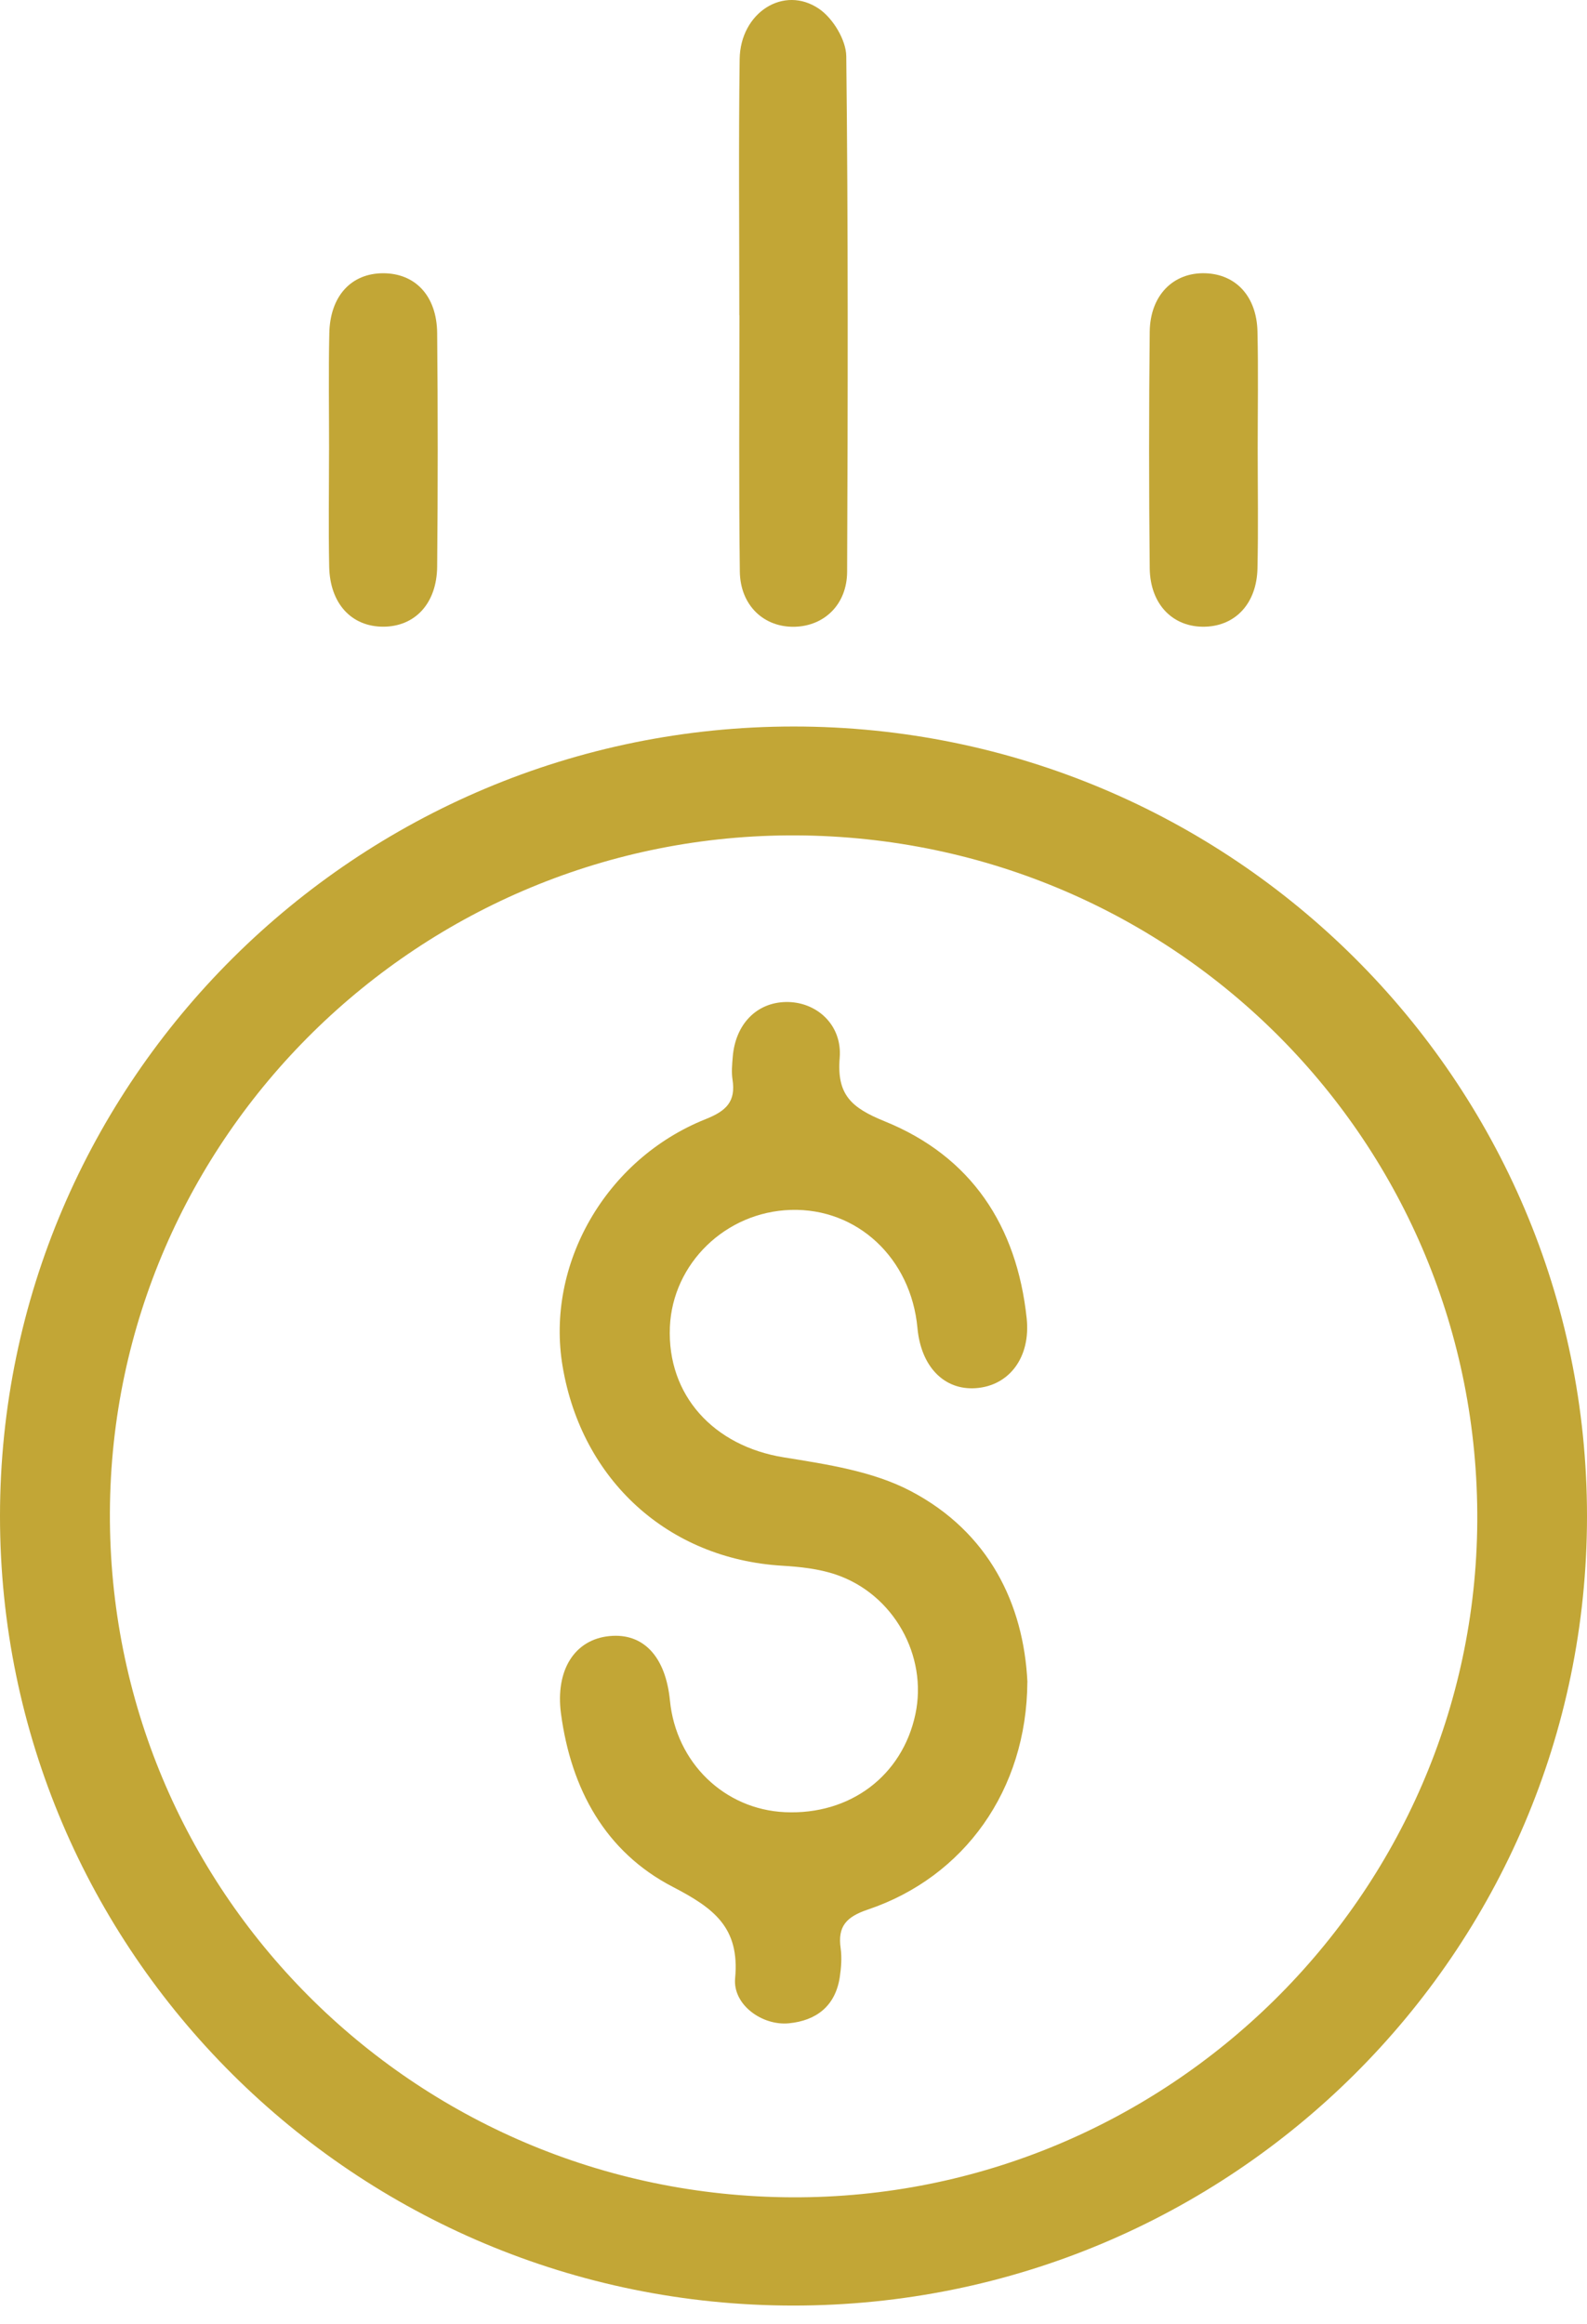
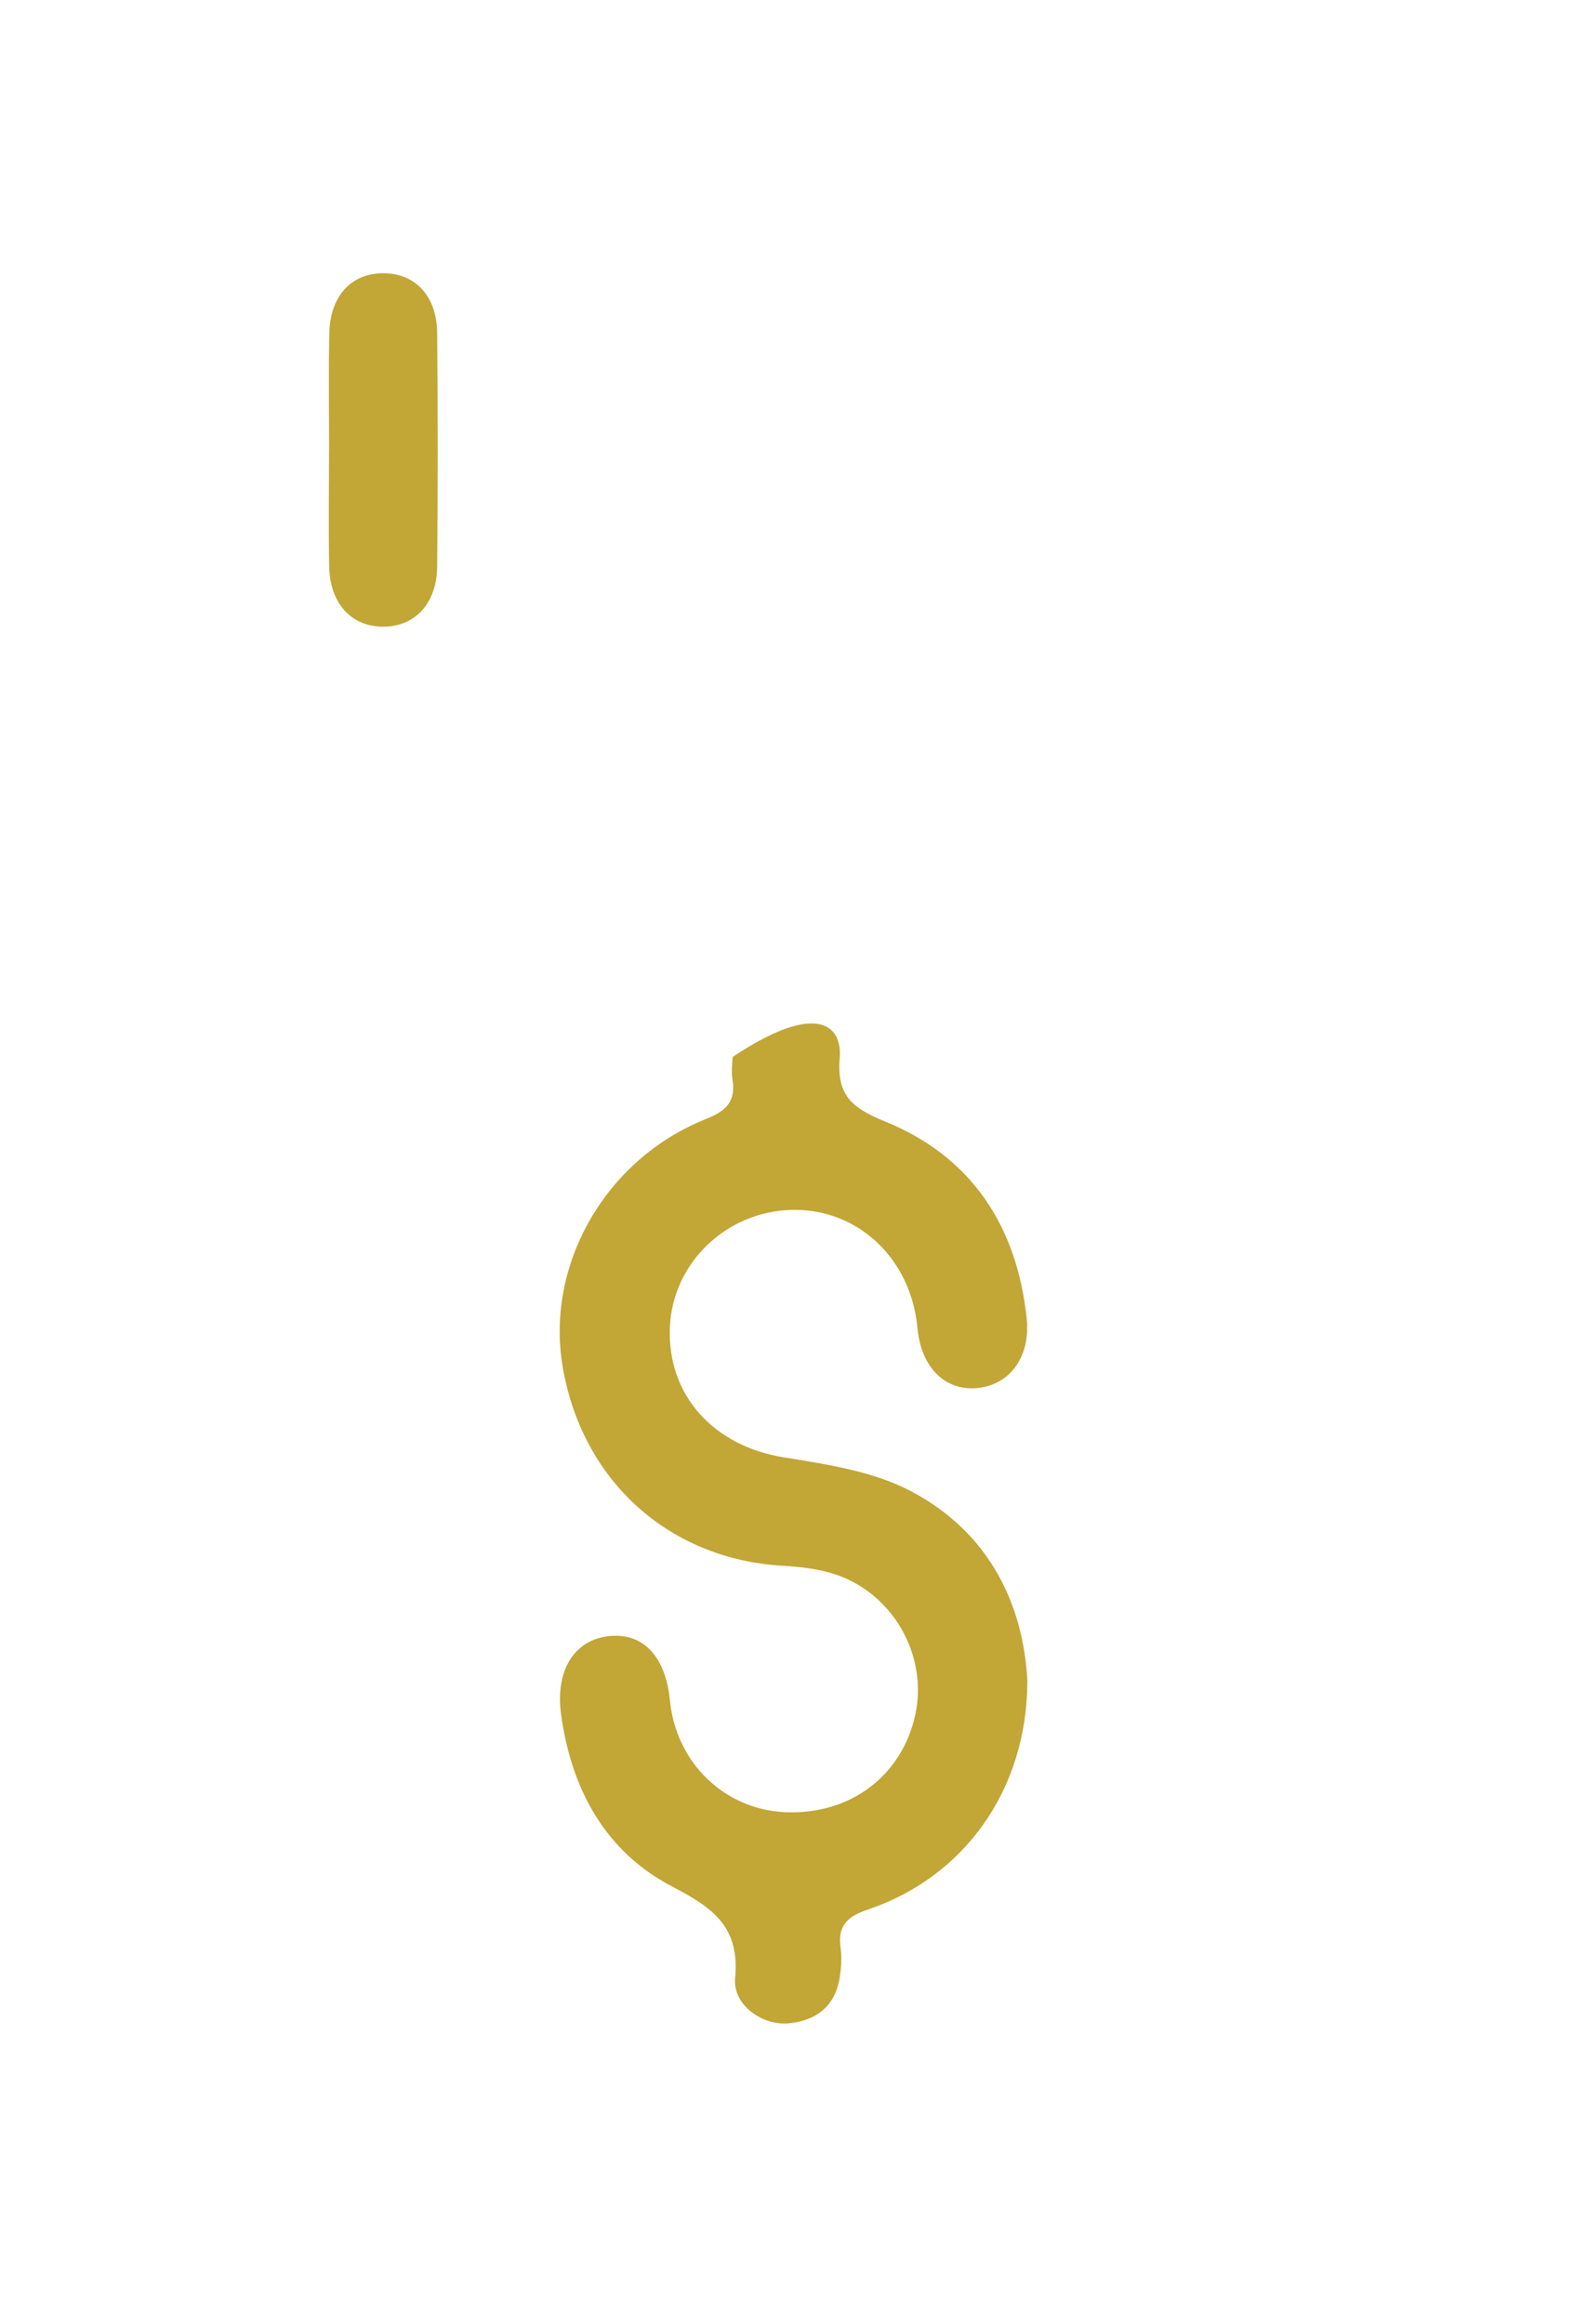
<svg xmlns="http://www.w3.org/2000/svg" width="28" height="41" viewBox="0 0 28 41" fill="none">
-   <path d="M13.995 40.678C6.267 40.677 -0.002 34.435 7.05875e-07 26.747C0.002 19.066 6.288 12.816 14.006 12.818C21.734 12.82 28.002 19.062 28 26.754C27.998 34.444 21.726 40.68 13.995 40.678ZM13.977 38.768C20.59 38.794 26.025 33.433 26.064 26.845C26.104 20.175 20.749 14.778 14.056 14.739C7.411 14.702 1.968 20.068 1.939 26.683C1.91 33.339 7.292 38.743 13.978 38.768H13.977Z" fill="#C2A636" />
-   <path d="M13.044 5.562C13.044 4.055 13.03 2.549 13.05 1.043C13.061 0.222 13.831 -0.271 14.454 0.158C14.697 0.325 14.927 0.705 14.931 0.991C14.965 4.022 14.959 7.055 14.946 10.087C14.944 10.662 14.547 11.043 14.026 11.058C13.481 11.074 13.06 10.684 13.053 10.082C13.034 8.576 13.046 7.069 13.046 5.563C13.046 5.563 13.045 5.563 13.044 5.563V5.562Z" fill="#C2A636" />
-   <path d="M22.19 7.91C22.19 8.616 22.202 9.322 22.186 10.027C22.173 10.644 21.802 11.041 21.264 11.057C20.702 11.074 20.293 10.671 20.285 10.027C20.27 8.634 20.27 7.242 20.285 5.851C20.293 5.208 20.703 4.804 21.264 4.821C21.806 4.838 22.172 5.229 22.186 5.85C22.202 6.536 22.19 7.223 22.19 7.909V7.91Z" fill="#C2A636" />
  <path d="M5.806 7.941C5.806 7.254 5.795 6.568 5.81 5.882C5.823 5.223 6.196 4.822 6.76 4.821C7.326 4.821 7.707 5.219 7.713 5.878C7.726 7.251 7.726 8.623 7.713 9.996C7.707 10.648 7.321 11.056 6.762 11.057C6.202 11.057 5.822 10.651 5.808 10C5.794 9.314 5.805 8.627 5.805 7.941H5.806Z" fill="#C2A636" />
-   <path d="M18.126 29.676C18.116 31.581 17.014 33.117 15.312 33.691C14.936 33.818 14.776 33.984 14.832 34.374C14.855 34.541 14.841 34.719 14.816 34.887C14.737 35.394 14.403 35.651 13.917 35.698C13.451 35.743 12.927 35.373 12.97 34.904C13.054 34.006 12.594 33.667 11.869 33.29C10.677 32.672 10.076 31.562 9.898 30.237C9.795 29.466 10.138 28.925 10.755 28.866C11.351 28.808 11.744 29.227 11.82 30.003C11.928 31.099 12.779 31.924 13.85 31.973C14.998 32.025 15.92 31.332 16.151 30.243C16.369 29.212 15.766 28.126 14.748 27.781C14.445 27.678 14.112 27.643 13.792 27.624C11.791 27.501 10.265 26.119 9.926 24.106C9.624 22.313 10.683 20.451 12.451 19.745C12.816 19.6 12.984 19.434 12.924 19.047C12.904 18.917 12.917 18.779 12.928 18.647C12.975 18.072 13.346 17.69 13.862 17.679C14.399 17.667 14.863 18.076 14.815 18.665C14.761 19.317 15.022 19.545 15.607 19.783C17.14 20.404 17.941 21.63 18.114 23.259C18.187 23.951 17.804 24.451 17.215 24.492C16.657 24.531 16.249 24.111 16.187 23.431C16.073 22.197 15.124 21.312 13.953 21.347C12.805 21.381 11.867 22.29 11.819 23.413C11.768 24.619 12.593 25.515 13.831 25.713C14.592 25.836 15.402 25.957 16.069 26.308C17.449 27.033 18.061 28.302 18.127 29.676H18.126Z" fill="#C2A636" />
+   <path d="M18.126 29.676C18.116 31.581 17.014 33.117 15.312 33.691C14.936 33.818 14.776 33.984 14.832 34.374C14.855 34.541 14.841 34.719 14.816 34.887C14.737 35.394 14.403 35.651 13.917 35.698C13.451 35.743 12.927 35.373 12.97 34.904C13.054 34.006 12.594 33.667 11.869 33.29C10.677 32.672 10.076 31.562 9.898 30.237C9.795 29.466 10.138 28.925 10.755 28.866C11.351 28.808 11.744 29.227 11.82 30.003C11.928 31.099 12.779 31.924 13.85 31.973C14.998 32.025 15.92 31.332 16.151 30.243C16.369 29.212 15.766 28.126 14.748 27.781C14.445 27.678 14.112 27.643 13.792 27.624C11.791 27.501 10.265 26.119 9.926 24.106C9.624 22.313 10.683 20.451 12.451 19.745C12.816 19.6 12.984 19.434 12.924 19.047C12.904 18.917 12.917 18.779 12.928 18.647C14.399 17.667 14.863 18.076 14.815 18.665C14.761 19.317 15.022 19.545 15.607 19.783C17.14 20.404 17.941 21.63 18.114 23.259C18.187 23.951 17.804 24.451 17.215 24.492C16.657 24.531 16.249 24.111 16.187 23.431C16.073 22.197 15.124 21.312 13.953 21.347C12.805 21.381 11.867 22.29 11.819 23.413C11.768 24.619 12.593 25.515 13.831 25.713C14.592 25.836 15.402 25.957 16.069 26.308C17.449 27.033 18.061 28.302 18.127 29.676H18.126Z" fill="#C2A636" />
</svg>